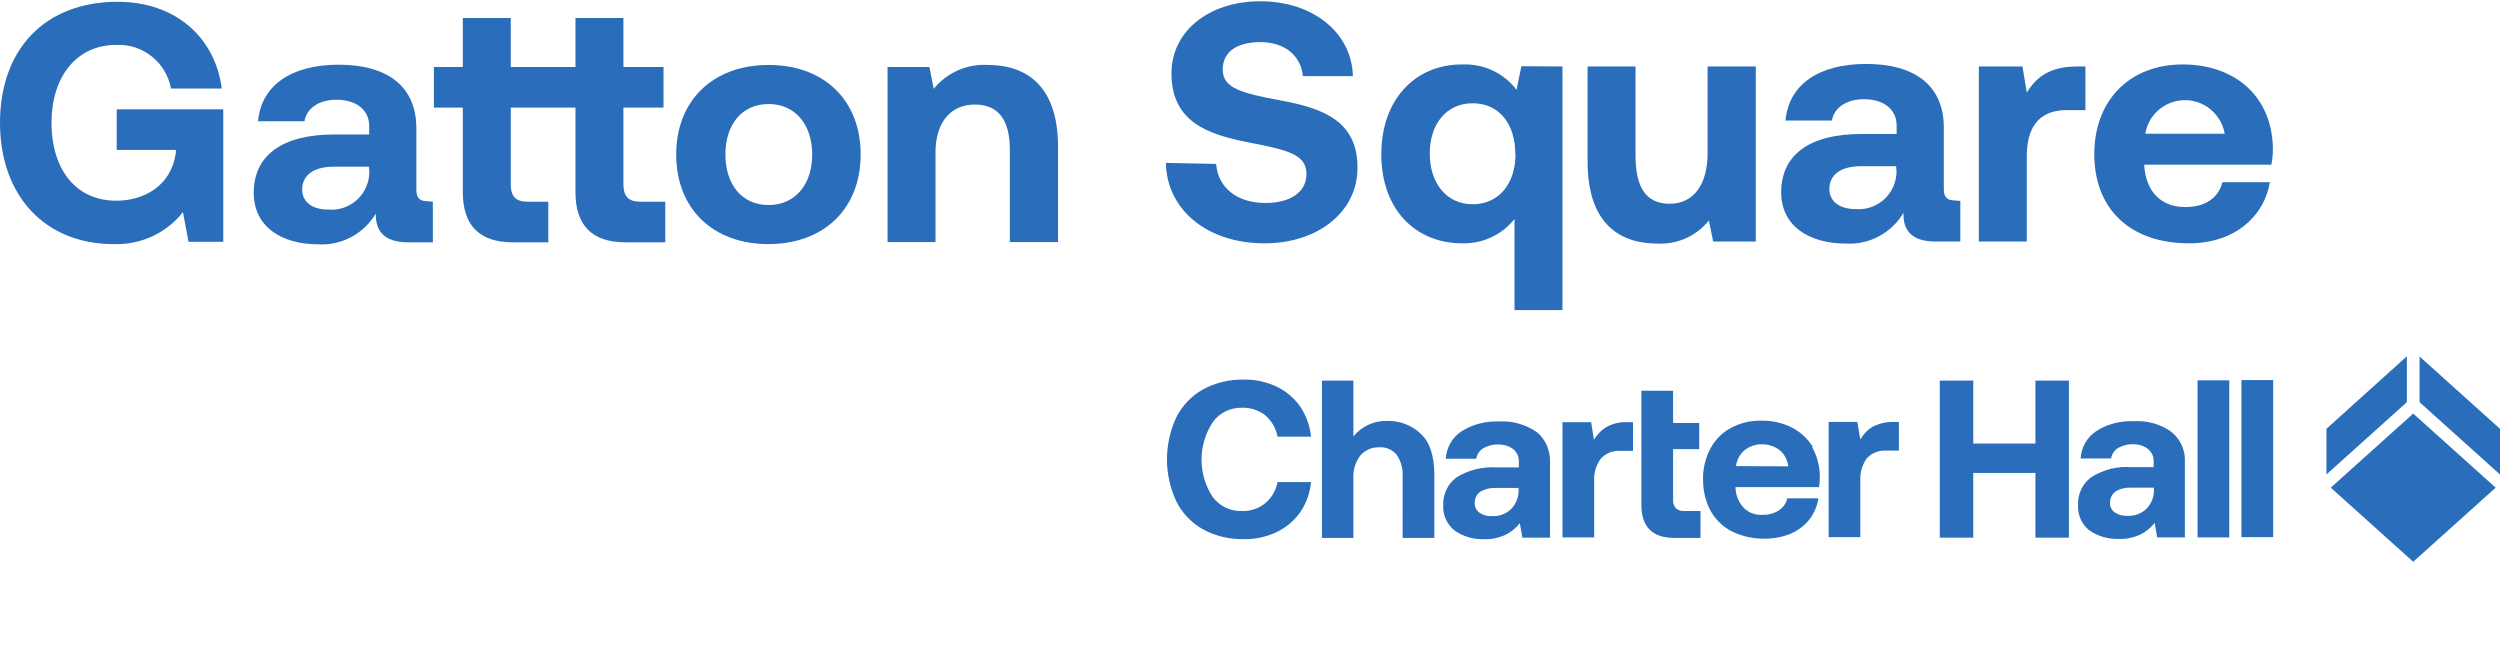
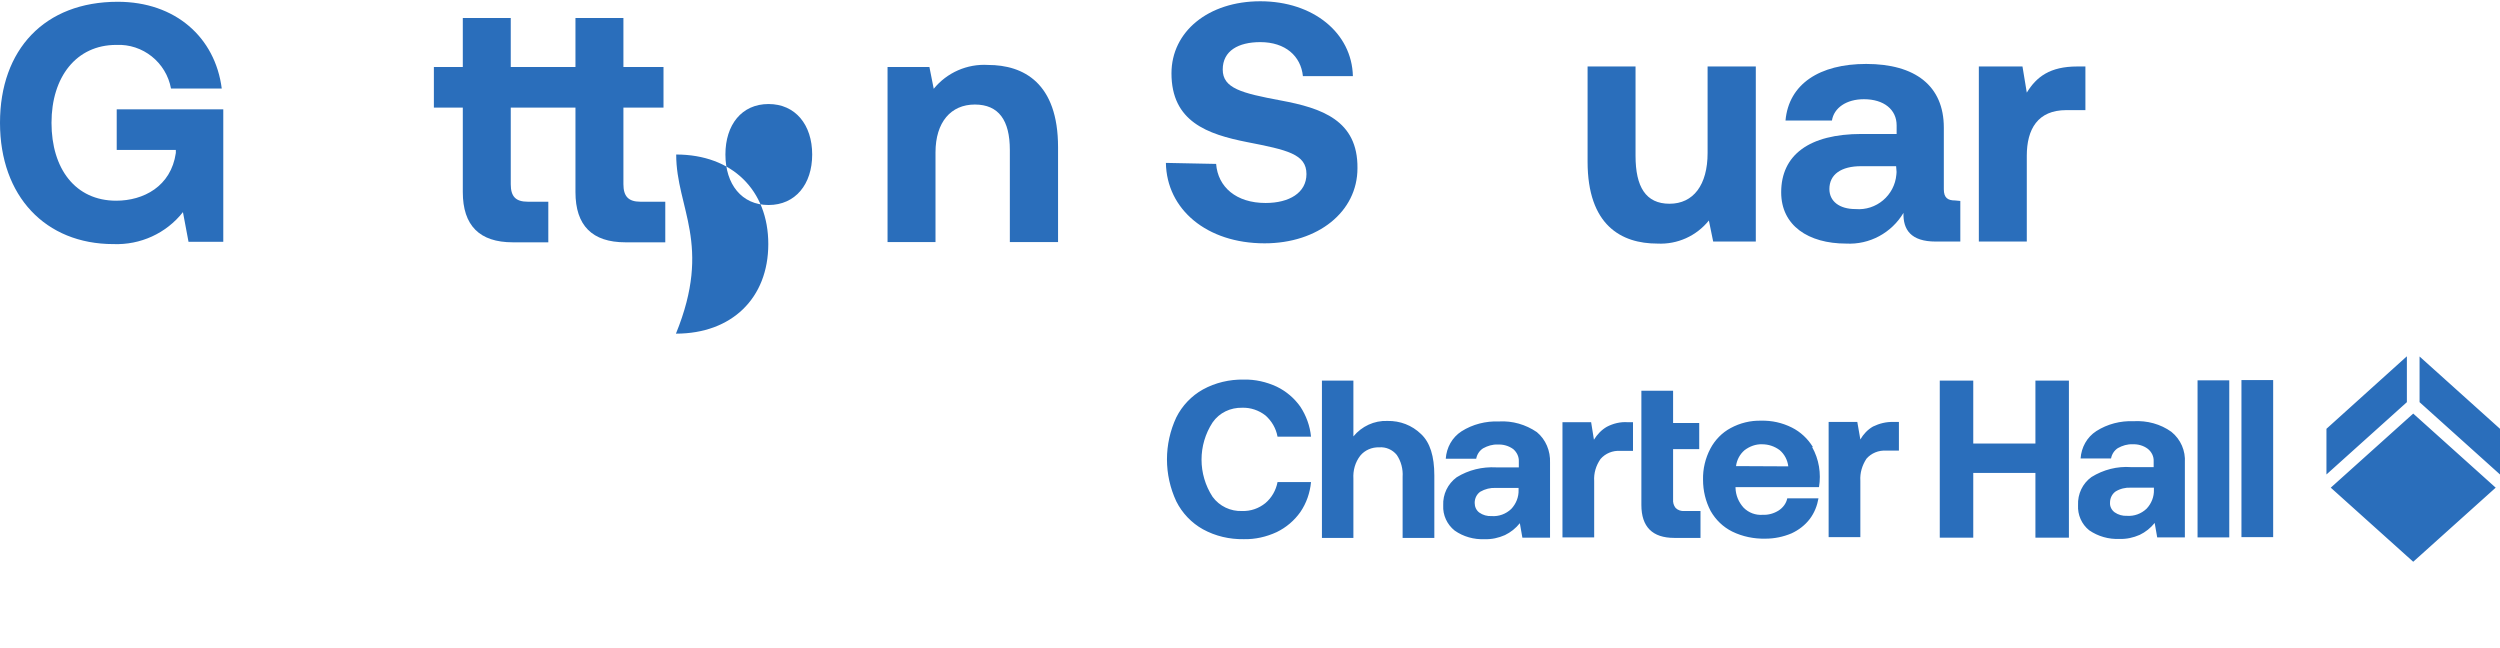
<svg xmlns="http://www.w3.org/2000/svg" version="1.1" id="LOGO_ARTWORK" x="0px" y="0px" viewBox="0 0 985.3 255.4" style="enable-background:new 0 0 985.3 255.4;" xml:space="preserve">
  <style type="text/css">
	.st0{fill:#2A6EBB;}
</style>
  <path class="st0" d="M951.1,163l32.5,29.2l-32.5,29.2l-32.5-29.2L951.1,163z M948.5,140.5L916.9,169v18l31.7-28.5V140.5z   M953.6,140.5v18l31.7,28.5v-18L953.6,140.5z M489.6,160.7c3.3-0.1,6.5,1,9.1,3c2.5,2.2,4.2,5.1,4.8,8.4h13.2  c-0.4-4.2-1.9-8.3-4.2-11.8c-2.4-3.4-5.6-6.1-9.3-7.9c-4.1-1.9-8.5-2.9-13-2.8c-5.6-0.1-11.2,1.2-16.1,3.9c-4.5,2.5-8.2,6.4-10.5,11  c-4.9,10.5-4.9,22.6,0,33.1c2.3,4.6,6,8.5,10.5,11c4.9,2.7,10.5,4,16.1,3.9c4.5,0.1,8.9-0.9,13-2.8c3.7-1.8,6.9-4.5,9.3-7.9  c2.4-3.5,3.8-7.6,4.2-11.8h-13.2c-0.6,3.2-2.3,6.2-4.8,8.3c-2.6,2.1-5.8,3.2-9.1,3.1c-4.6,0.2-9-1.9-11.7-5.6  c-5.8-8.9-5.8-20.4,0-29.3C480.6,162.6,485,160.6,489.6,160.7z M546.8,165.9c-5.2-0.2-10.1,2.1-13.4,6.1v-22H521V212h12.4v-23.3  c-0.2-3.3,0.7-6.5,2.7-9.1c1.8-2.2,4.6-3.4,7.5-3.3c2.6-0.2,5.2,0.9,6.9,3c1.7,2.5,2.5,5.6,2.3,8.6V212h12.5v-24.6  c0-7.6-1.7-13-5.2-16.3C556.5,167.6,551.8,165.8,546.8,165.9L546.8,165.9z M610.9,182.4v29.5h-10.9l-1-5.7c-1.6,2-3.6,3.6-5.9,4.7  c-2.5,1.1-5.2,1.7-7.9,1.6c-4.3,0.2-8.5-1-11.9-3.4c-3-2.4-4.7-6.1-4.5-9.9c-0.2-4.4,1.8-8.5,5.3-11.1c4.7-2.9,10.1-4.2,15.6-3.9  h8.9v-2.3c0.1-1.9-0.8-3.7-2.2-4.9c-1.8-1.3-3.9-1.9-6.1-1.8c-2-0.1-4,0.5-5.8,1.5c-1.4,0.9-2.4,2.4-2.7,4.1h-12  c0.3-4.4,2.5-8.4,6.2-10.8c4.4-2.8,9.6-4.1,14.8-3.9c5.3-0.3,10.5,1.2,14.9,4.2C609.2,173.2,611.1,177.7,610.9,182.4z M598.6,192.3  h-9.1c-2.1-0.1-4.2,0.4-6.1,1.5c-1.4,1-2.2,2.6-2.2,4.4c0,1.5,0.6,2.9,1.8,3.8c1.4,1,3.1,1.5,4.9,1.4c2.8,0.2,5.6-0.8,7.7-2.8  c1.9-2,3-4.7,2.9-7.5V192.3z M633.3,168.2c-2.1,1.2-3.8,3-5.1,5.1l-1.1-6.9h-11.3v45.4h12.5v-22.2c-0.2-3.1,0.7-6.1,2.5-8.7  c1.9-2.2,4.8-3.4,7.8-3.2h5v-11.3h-2.1C638.6,166.2,635.8,166.9,633.3,168.2L633.3,168.2z M660.4,200.2c-0.8-1-1.1-2.2-1-3.4V177  h10.3v-10.3h-10.3v-12.7h-12.5V199c0,8.6,4.3,13,13,13h10.3v-10.6h-6.4C662.6,201.5,661.3,201.1,660.4,200.2L660.4,200.2z   M714.2,176.2c2.7,4.8,3.6,10.4,2.7,15.8h-32.9v0.3c0.1,2.9,1.2,5.6,3.2,7.8c2,2,4.7,3,7.5,2.8c2.2,0.1,4.4-0.5,6.3-1.7  c1.7-1.1,3-2.8,3.4-4.8h12.3c-0.5,2.9-1.6,5.7-3.4,8.1c-1.9,2.5-4.4,4.4-7.2,5.7c-3.3,1.4-6.8,2.1-10.3,2.1c-4.5,0.1-9-0.8-13.1-2.8  c-3.6-1.8-6.5-4.6-8.5-8.1c-2-3.8-3-8-3-12.3c-0.1-4.3,0.9-8.5,2.9-12.3c1.8-3.4,4.6-6.3,8-8.1c3.7-2,7.8-3,12-2.9  c4.2-0.1,8.3,0.8,12.1,2.7c3.4,1.7,6.3,4.4,8.3,7.7L714.2,176.2z M704.8,183.8c-0.3-2.5-1.5-4.8-3.4-6.4c-2-1.5-4.4-2.3-6.9-2.3  c-2.5-0.1-4.9,0.8-6.9,2.3c-1.9,1.6-3.1,3.9-3.4,6.3L704.8,183.8z M738.2,168.1c-2.1,1.2-3.8,3-5,5.1l-1.2-6.9h-11.3v45.4h12.5  v-22.2c-0.2-3.1,0.7-6.1,2.4-8.7c1.9-2.2,4.8-3.4,7.8-3.2h5v-11.3h-2.1C743.4,166.2,740.7,166.9,738.2,168.1L738.2,168.1z   M802.2,174.8h-24.5V150h-13.2v61.9h13.2v-25.5h24.5v25.5h13.2V150h-13.2V174.8z M861.1,182.3v29.5h-10.9l-1-5.7  c-1.6,2-3.6,3.6-5.9,4.7c-2.5,1.1-5.2,1.7-7.9,1.6c-4.3,0.2-8.5-1-12-3.4c-3-2.4-4.6-6.1-4.4-9.9c-0.2-4.4,1.8-8.6,5.3-11.1  c4.7-2.9,10.1-4.3,15.6-3.9h8.9v-2.3c0.1-1.9-0.8-3.7-2.3-4.9c-1.7-1.3-3.9-1.9-6-1.8c-2-0.1-4,0.5-5.8,1.5  c-1.4,0.9-2.4,2.4-2.7,4.1h-12c0.3-4.4,2.5-8.4,6.2-10.8c4.4-2.8,9.5-4.1,14.7-3.9c5.3-0.3,10.6,1.1,14.9,4.2  C859.5,173.2,861.4,177.7,861.1,182.3L861.1,182.3z M848.9,192.2h-9.1c-2.1-0.1-4.2,0.4-6,1.5c-1.4,1-2.2,2.6-2.2,4.4  c-0.1,1.5,0.6,2.9,1.8,3.8c1.4,1,3.2,1.5,4.9,1.4c2.8,0.2,5.6-0.8,7.7-2.8c1.9-2,3-4.7,2.9-7.5V192.2z M866.1,211.8h12.5v-61.9  h-12.5V211.8z M883.4,149.8v61.9h12.5v-61.9H883.4z" />
  <path class="st0" d="M46.4,0.7c22.7,0,38.4,14,41,34.2h-20c-1.9-10.3-11.1-17.7-21.6-17.2c-15.7,0-25.5,12.6-25.5,30.7  s9.4,30.7,25.5,30.7c10.7,0,21.6-5.6,23.5-18.8v-1.2H46v-16h42v52.2H74.3l-2.2-11.7C65.5,92,55.3,96.6,44.7,96.2  C17.9,96.2,0,77.3,0,48.4S17.6,0.7,46.4,0.7z" />
-   <path class="st0" d="M170.6,79.5v16h-9.7c-9.8,0-12.9-4.7-12.8-11.3c-4.7,7.9-13.4,12.6-22.5,12.1c-14.9,0-25.6-7.1-25.6-20.3  c0-14.6,11-23,31.7-23h13.8v-3.4c0-6.2-5-10.3-12.9-10.3c-6.9,0-11.8,3.4-12.6,8.5h-18.3c1.3-14.4,13.4-22.3,31.8-22.3  c19.3,0,30.6,8.6,30.6,25.1v24.3c0,3.4,1.6,4.4,4.4,4.4L170.6,79.5z M145.4,65.7h-13.8c-7.8,0-12.5,3.2-12.5,9  c0,4.9,3.9,7.9,10.3,7.9c8.2,0.7,15.4-5.4,16.1-13.6c0.1-0.7,0.1-1.3,0-2L145.4,65.7z" />
  <path class="st0" d="M262.2,79.5v16h-15.7c-13.1,0-19.7-6.6-19.7-19.8V42.4h-25.5v30.2c0,4.8,1.9,6.9,6.7,6.9h8.1v16h-14  c-13.1,0-19.7-6.6-19.7-19.8V42.4H171v-16h11.4V7.1h18.9v19.3h25.5V7.1h18.9v19.3h15.8v16h-15.8v30.2c0,4.8,2,6.9,6.7,6.9  L262.2,79.5z" />
-   <path class="st0" d="M266.5,60.9c0-21.2,14.4-35.3,36.4-35.3c22,0,36.3,14,36.3,35.3s-14.4,35.3-36.4,35.3  C280.8,96.2,266.5,82.1,266.5,60.9z M320.1,60.9c0-11.7-6.6-19.9-17.2-19.9c-10.6,0-17,8.2-17,19.9s6.4,19.9,17,19.9  S320.1,72.6,320.1,60.9z" />
+   <path class="st0" d="M266.5,60.9c22,0,36.3,14,36.3,35.3s-14.4,35.3-36.4,35.3  C280.8,96.2,266.5,82.1,266.5,60.9z M320.1,60.9c0-11.7-6.6-19.9-17.2-19.9c-10.6,0-17,8.2-17,19.9s6.4,19.9,17,19.9  S320.1,72.6,320.1,60.9z" />
  <path class="st0" d="M417,58v37.4H398V59.1c0-11.7-4.4-17.9-13.8-17.9s-15.5,6.9-15.5,18.9v35.3h-18.9v-69h16.5l1.7,8.6  c5.2-6.4,13.2-9.9,21.4-9.4C403.4,25.6,417,32.7,417,58z" />
  <path class="st0" d="M479.3,64.6c0.7,9.1,7.9,15.4,19.5,15.4c9.3,0,16.1-4,16.1-11.4c0-7.9-7.6-9.5-23.4-12.6  c-15.7-3.1-29.8-8.1-29.8-27.1c0-16.5,14.6-28.4,35-28.4c20.9,0,36.1,12.5,36.5,29.5h-19.7c-0.8-7.9-6.9-13.4-16.8-13.4  c-8.6,0-14.8,3.4-14.8,10.8s7.4,9.3,22.9,12.2c16.1,3,30.4,7.8,30.2,26.7c0,17.2-15.6,29.6-36.6,29.6c-22.8,0-38.6-13.4-38.9-31.7  L479.3,64.6z" />
-   <path class="st0" d="M615.8,26.2v96h-18.9V86.3c-5,6.3-12.6,9.8-20.6,9.6c-18.4,0-31.9-13.3-31.9-35.1s13.6-35.6,32.1-35.4  c8.3-0.3,16.2,3.4,21.2,10l1.9-9.3L615.8,26.2z M597.2,60.6c0-11.8-6.4-19.9-16.8-19.9c-10.3,0-16.9,8.1-16.9,19.8s6.6,20,16.9,20  s16.9-8.1,16.9-19.8L597.2,60.6z" />
  <path class="st0" d="M692,26.2v69h-16.8l-1.7-8.3c-4.9,6.1-12.4,9.5-20.3,9.1c-14.2,0-27.5-7.2-27.5-32.3V26.2h18.9v35.2  c0,12.2,4,18.9,13.4,18.9c9.4,0,15-7.4,15-20V26.2H692z" />
  <path class="st0" d="M772.6,79.2v16h-9.7c-9.8,0-12.9-4.7-12.7-11.3c-4.7,7.9-13.4,12.6-22.6,12.1c-14.9,0-25.6-7.1-25.6-20.2  c0-14.7,11-23,31.7-23h13.8v-3.4c0-6.2-5-10.3-12.9-10.3c-6.9,0-11.8,3.4-12.6,8.4h-18.3c1.3-14.4,13.4-22.3,31.8-22.3  c19.3,0,30.6,8.6,30.6,25.1v24.3c0,3.4,1.6,4.4,4.4,4.4L772.6,79.2z M747.3,65.5h-13.8c-7.8,0-12.5,3.2-12.5,9  c0,4.8,3.9,7.9,10.3,7.9c8.2,0.7,15.4-5.4,16.1-13.6c0.1-0.7,0.1-1.3,0-2L747.3,65.5z" />
  <path class="st0" d="M821.9,26.2v17.2h-7.5c-11.3,0-15.6,7.5-15.6,18v33.8h-18.9v-69h17.2l1.7,10.3c3.8-6.2,9.1-10.3,19.9-10.3  H821.9z" />
-   <path class="st0" d="M860.2,25.4c21,0,35.3,12.9,35.6,33.1c0,2.2-0.2,4.3-0.6,6.4h-50.1v0.6c0.8,9.9,6.4,16.1,16.2,16.1  c7.6,0,13-3.4,14.6-9.8h18.7c-2.2,13.4-13.8,24.1-31.9,24.1c-23.4,0-37.3-13.8-37.3-35.1S839.4,25.4,860.2,25.4z M876.8,52.7  c-1.5-8.6-9.7-14.5-18.3-13c-6.6,1.1-11.9,6.3-13,13H876.8z" />
</svg>